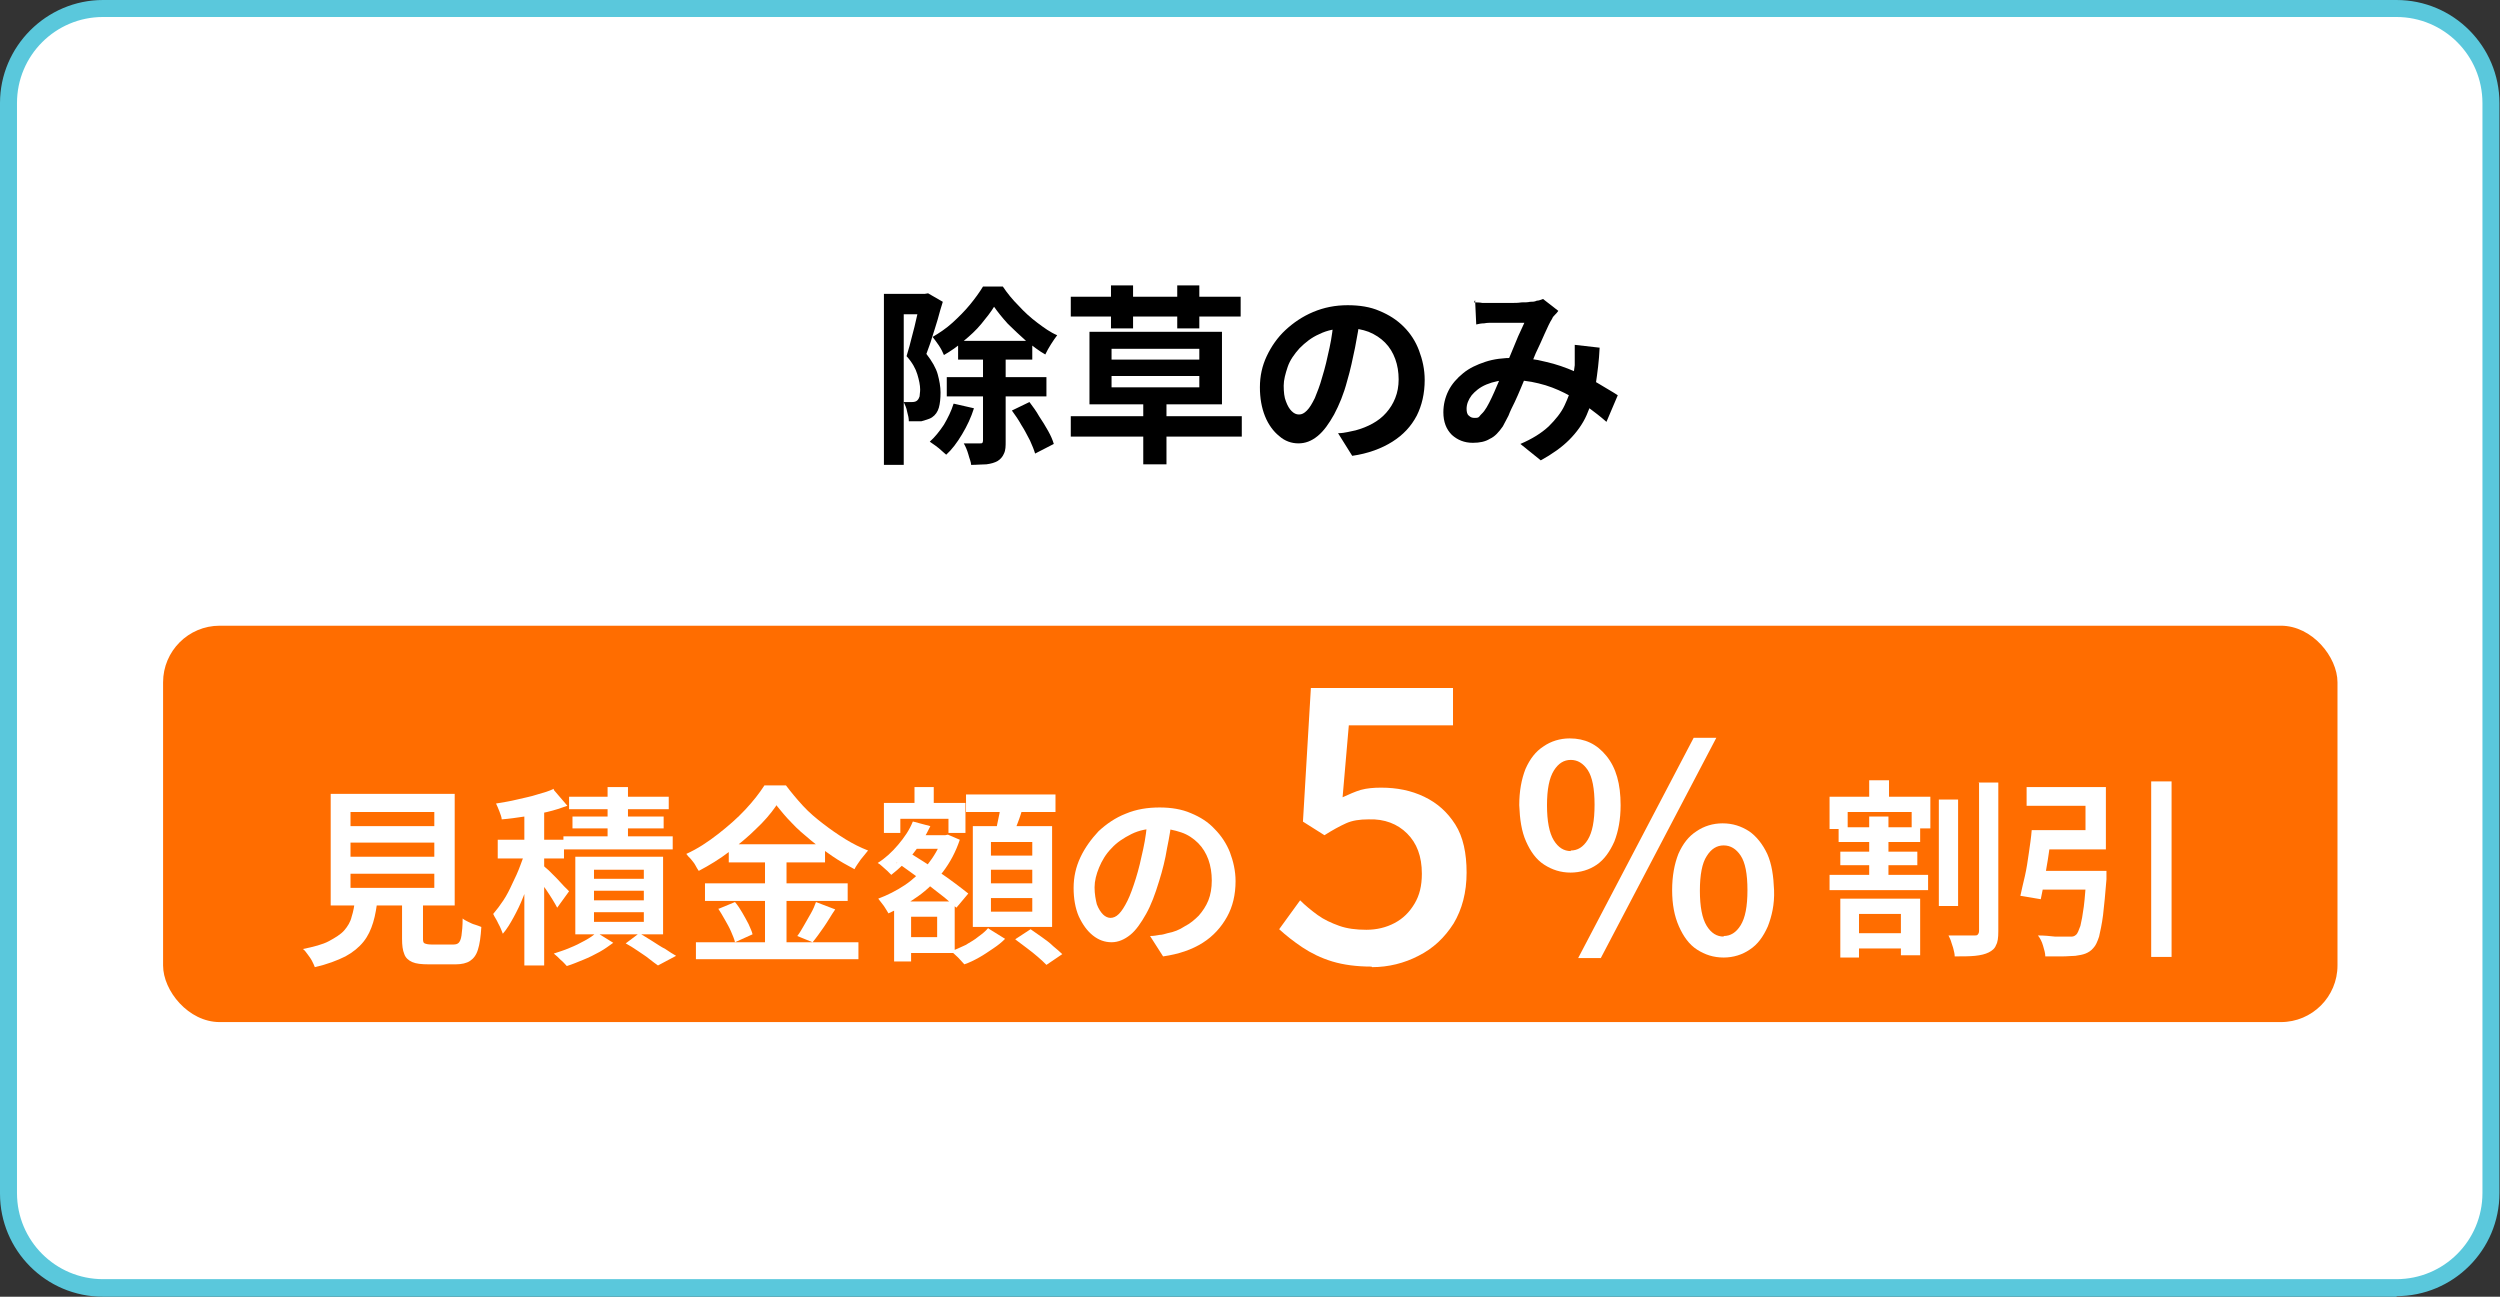
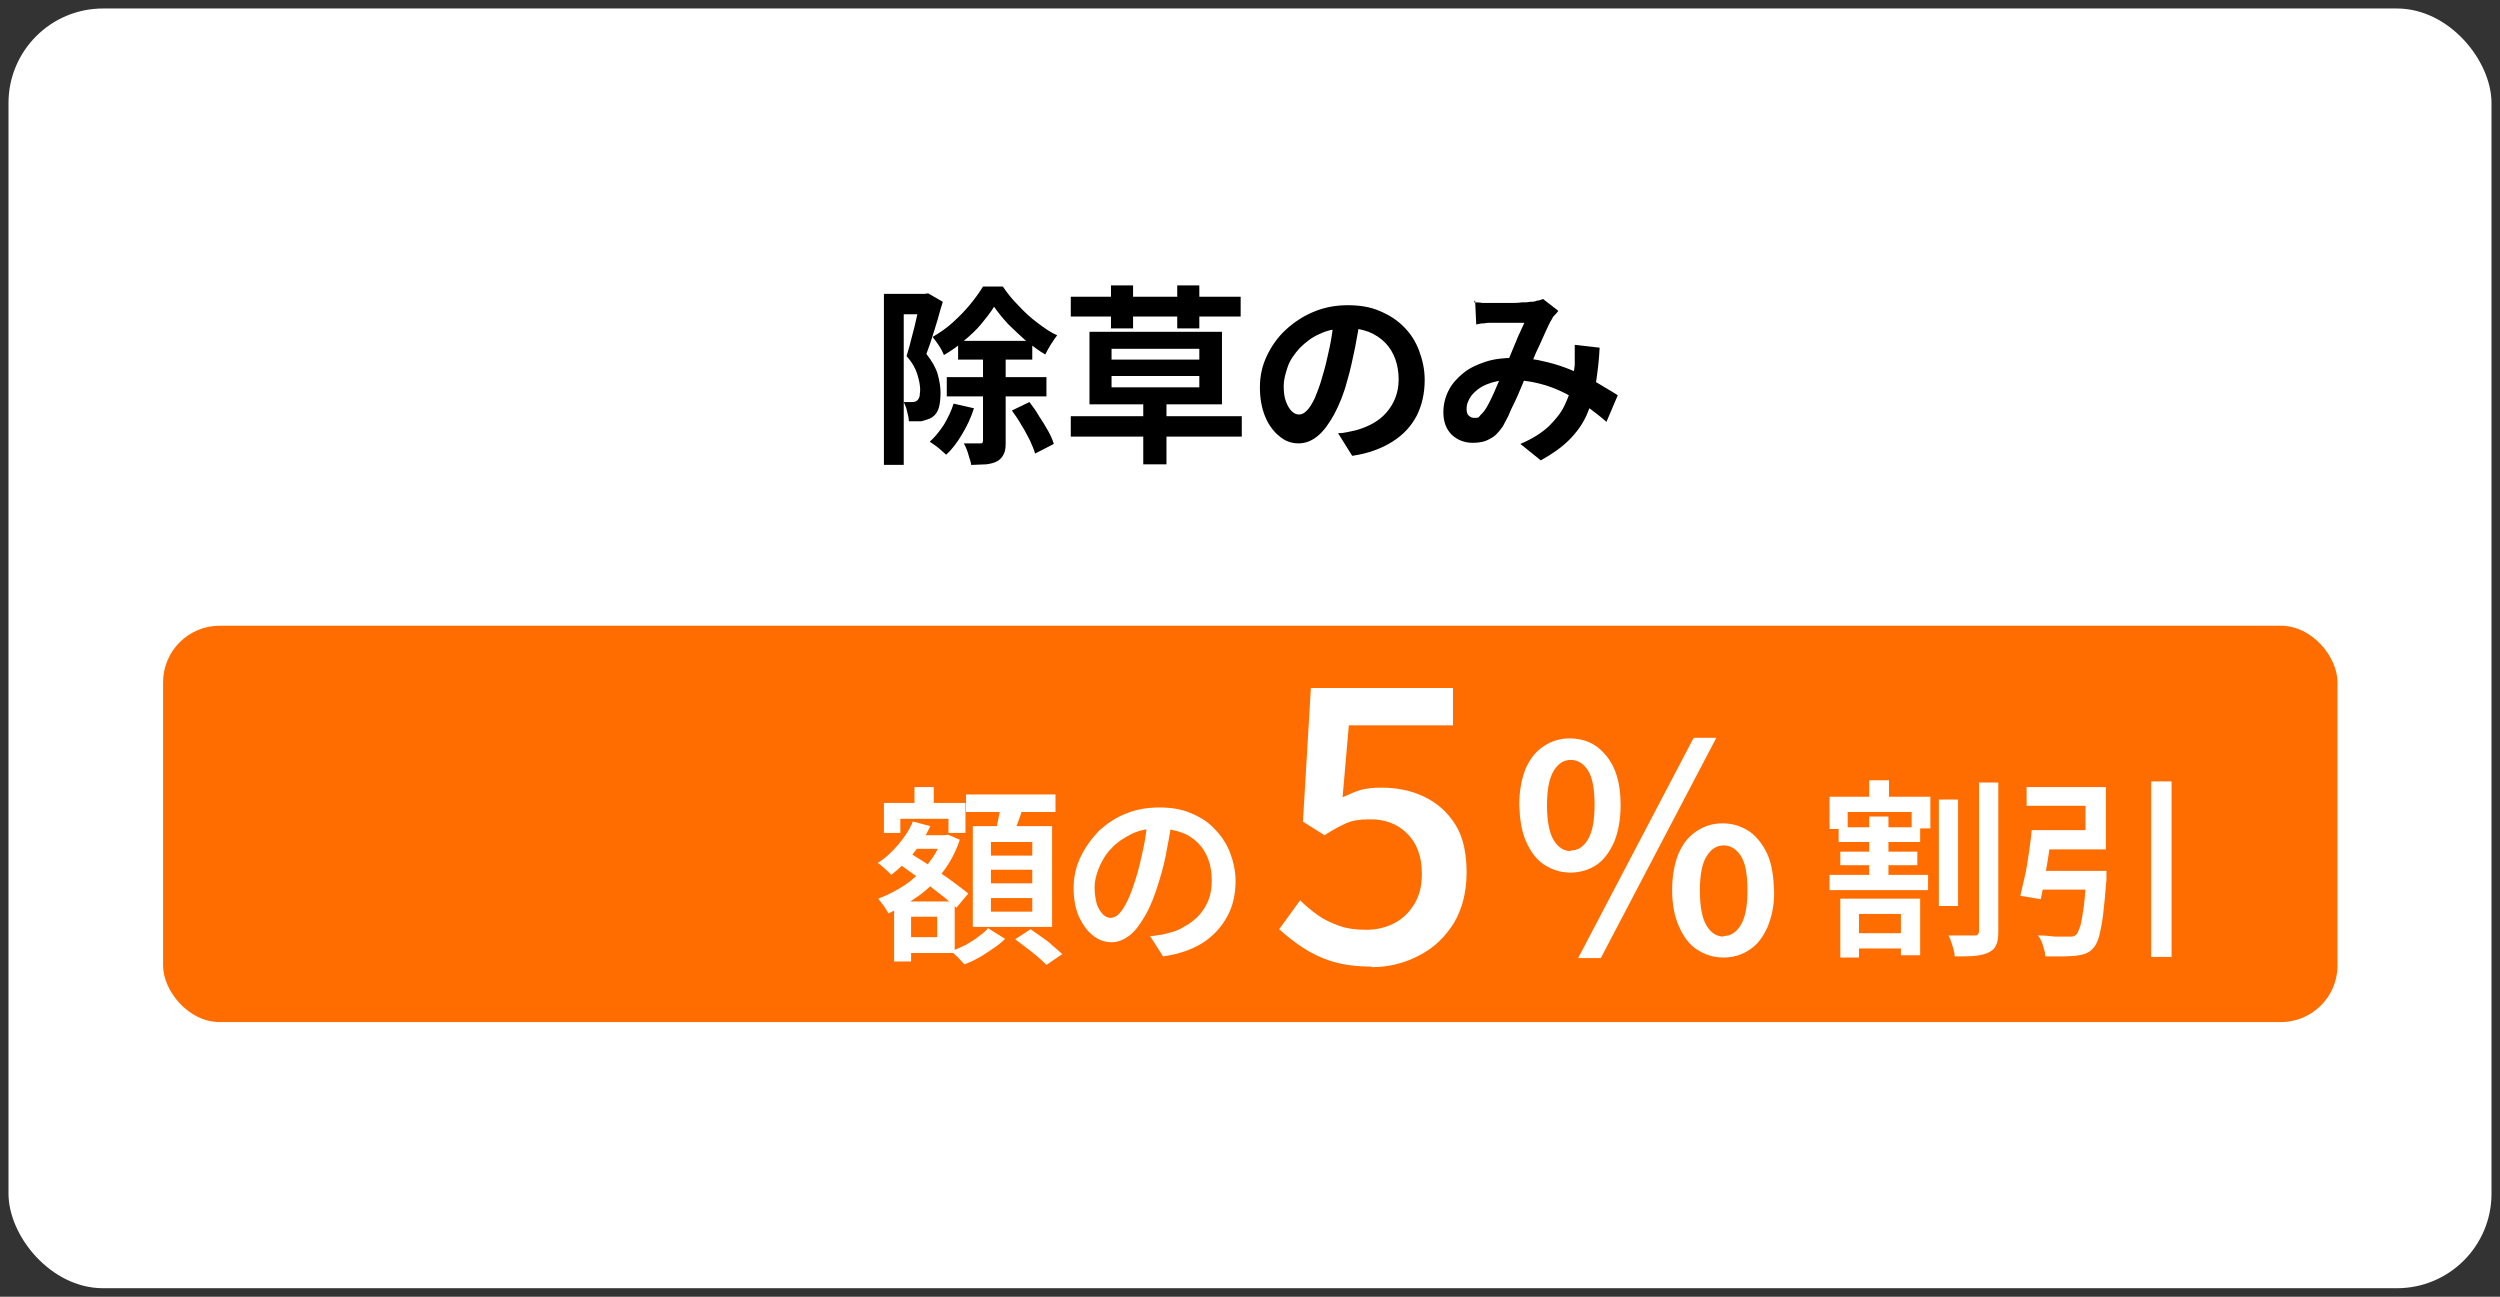
<svg xmlns="http://www.w3.org/2000/svg" id="_レイヤー_1" data-name="レイヤー_1" version="1.1" viewBox="0 0 441.5 229">
  <rect x="0" y="0" width="441.5" height="229" fill="#333333" stroke="none" />
  <defs>
    <style>
      .st0 {
        fill: #5ac8dc;
      }

      .st1 {
        fill: #fff;
      }

      .st2 {
        fill: #ff6d00;
      }
    </style>
  </defs>
  <g>
    <rect class="st1" x="1.5" y="1.5" width="438.5" height="226" rx="16.7" ry="16.7" />
-     <path class="st0" d="M423.3,229H18.2c-10.1,0-18.2-8.2-18.2-18.2V18.2C0,8.2,8.2,0,18.2,0h405c10.1,0,18.2,8.2,18.2,18.2v192.5c0,10.1-8.2,18.2-18.2,18.2ZM18.2,3c-8.4,0-15.2,6.8-15.2,15.2v192.5c0,8.4,6.8,15.2,15.2,15.2h405c8.4,0,15.2-6.8,15.2-15.2V18.2c0-8.4-6.8-15.2-15.2-15.2H18.2Z" />
  </g>
  <g>
    <path d="M156,51.9h8s0,3.6,0,3.6h-4.4s0,26.6,0,26.6h-3.5s0-30.2,0-30.2ZM162.7,51.9h.6s.6-.1.6-.1l2.6,1.5c-.3.9-.6,2-.9,3.1-.3,1.1-.7,2.2-1,3.2-.3,1.1-.7,2-1,2.9,1,1.3,1.7,2.5,2,3.6.3,1.1.5,2.2.5,3.2,0,1.1-.1,2-.3,2.7s-.6,1.3-1.2,1.7c-.3.2-.6.3-.9.4-.3.1-.7.2-1,.3-.6,0-1.4,0-2.2,0,0-.5-.1-1-.3-1.7-.1-.7-.4-1.2-.6-1.7.3,0,.6,0,.8,0,.2,0,.5,0,.7,0,.4,0,.7-.1.9-.3.2-.2.3-.4.4-.7,0-.3.1-.7.1-1.2,0-.8-.2-1.7-.5-2.7-.3-1-.9-2.1-1.9-3.2.2-.8.5-1.6.7-2.5.2-.9.5-1.8.7-2.7.2-.9.4-1.8.6-2.6.2-.8.3-1.5.5-2v-1.2ZM168.5,71.3l3.5.8c-.5,1.6-1.2,3.1-2.1,4.6-.9,1.5-1.8,2.7-2.8,3.6-.2-.2-.5-.4-.8-.7-.3-.3-.7-.6-1.1-.9-.4-.3-.7-.5-1-.7.9-.8,1.7-1.8,2.5-3,.7-1.2,1.3-2.4,1.7-3.7ZM175.6,54.1c-.6,1-1.4,2-2.3,3.1-.9,1.1-2,2.1-3.1,3-1.1,1-2.3,1.8-3.5,2.5-.2-.5-.5-1.1-.9-1.7s-.8-1.1-1.1-1.5c1.2-.7,2.4-1.5,3.5-2.5,1.1-1,2.2-2.1,3.1-3.2.9-1.1,1.7-2.2,2.3-3.2h3.5c.8,1.2,1.7,2.3,2.8,3.4,1,1.1,2.1,2.1,3.3,3s2.3,1.7,3.5,2.2c-.4.5-.7,1-1.1,1.6-.4.6-.7,1.2-1,1.8-1.1-.6-2.2-1.5-3.4-2.4-1.1-1-2.2-2-3.2-3-1-1.1-1.8-2.1-2.5-3.1ZM167.2,66.6h17.6s0,3.4,0,3.4h-17.6s0-3.4,0-3.4ZM169.2,60.2h13.1s0,3.3,0,3.3h-13.1s0-3.3,0-3.3ZM173.8,61.9h3.8s0,16,0,16c0,.9,0,1.6-.3,2.2-.2.5-.6,1-1.1,1.3-.5.3-1.2.5-2,.6-.8,0-1.7.1-2.7.1,0-.5-.3-1.1-.5-1.9-.2-.7-.5-1.4-.8-1.9.7,0,1.3,0,1.8,0s.9,0,1.1,0c.2,0,.3,0,.4-.1,0,0,.1-.2.1-.4v-16ZM178.7,72.5l3.1-1.5c.6.8,1.2,1.6,1.7,2.5.6.9,1.1,1.7,1.6,2.6.5.9.8,1.6,1,2.3l-3.3,1.7c-.2-.7-.5-1.4-.9-2.3-.5-.9-.9-1.8-1.5-2.7-.5-.9-1.1-1.8-1.7-2.6Z" />
    <path d="M189.1,73.5h30.2c0,0,0,3.6,0,3.6h-30.2c0,0,0-3.6,0-3.6ZM189.1,52.4h30c0,0,0,3.5,0,3.5h-30c0,0,0-3.5,0-3.5ZM192.4,58.6h23.4s0,12.8,0,12.8h-23.4s0-12.8,0-12.8ZM196.2,50.4h3.9s0,7.6,0,7.6h-3.9s0-7.6,0-7.6ZM196.3,61.6v1.9s15.5,0,15.5,0v-1.9s-15.5,0-15.5,0ZM196.3,66.4v2s15.5,0,15.5,0v-2s-15.5,0-15.5,0ZM201.9,69.6h4.1s0,12.4,0,12.4h-4.1s0-12.4,0-12.4ZM207.9,50.4h3.9s0,7.6,0,7.6h-3.9s0-7.6,0-7.6Z" />
    <path d="M240.2,55.9c-.2,1.7-.5,3.5-.9,5.5-.4,1.9-.8,3.9-1.4,5.9-.6,2.3-1.4,4.2-2.3,5.9-.9,1.6-1.8,2.9-2.9,3.8s-2.2,1.3-3.4,1.3c-1.2,0-2.4-.4-3.4-1.3-1-.8-1.9-2-2.5-3.5-.6-1.5-.9-3.2-.9-5.1,0-2,.4-3.8,1.2-5.5.8-1.7,1.9-3.3,3.3-4.6,1.4-1.3,3-2.4,4.9-3.2,1.9-.8,3.9-1.2,6.1-1.2,2.1,0,4,.3,5.6,1,1.7.7,3.1,1.6,4.3,2.8,1.2,1.2,2.1,2.6,2.7,4.2s1,3.3,1,5.2c0,2.4-.5,4.5-1.4,6.3-1,1.9-2.4,3.4-4.3,4.6-1.9,1.2-4.3,2.1-7.1,2.5l-2.5-4c.7,0,1.2-.1,1.7-.2s1-.2,1.4-.3c1.1-.3,2.1-.7,3-1.2.9-.5,1.7-1.1,2.4-1.9.7-.8,1.2-1.6,1.6-2.6.4-1,.6-2.1.6-3.3,0-1.3-.2-2.5-.6-3.6-.4-1.1-1-2.1-1.8-2.9-.8-.8-1.7-1.4-2.9-1.9-1.1-.4-2.4-.7-3.9-.6-1.8,0-3.4.3-4.8,1-1.4.6-2.5,1.5-3.5,2.5-.9,1-1.7,2.1-2.1,3.3s-.7,2.3-.7,3.3c0,1.1.1,2.1.4,2.8.3.8.6,1.3,1,1.7.4.4.8.6,1.3.6.5,0,.9-.2,1.4-.7.5-.5.9-1.2,1.4-2.2.4-1,.9-2.2,1.3-3.7.5-1.6.9-3.3,1.3-5.2.4-1.8.6-3.6.8-5.4h4.6Z" />
    <path d="M260.3,53.4c.5,0,1,0,1.5.1.5,0,1,0,1.3,0,.5,0,1.1,0,1.7,0,.6,0,1.3,0,2,0,.7,0,1.3,0,1.9-.1.6,0,1.1,0,1.5-.1.4,0,.8,0,1.2-.2.4,0,.8-.2,1.1-.3l2.7,2.1c-.2.3-.4.5-.6.7-.2.2-.4.4-.5.7-.4.6-.8,1.5-1.3,2.6s-1,2.3-1.6,3.5c-.5,1.3-1.1,2.5-1.6,3.7-.3.8-.7,1.6-1,2.4-.4.9-.7,1.7-1.1,2.5-.4.8-.8,1.6-1.1,2.4-.4.7-.7,1.4-1,1.9-.7,1-1.4,1.8-2.3,2.2-.8.5-1.8.7-3,.7-1.5,0-2.7-.5-3.7-1.4-1-1-1.5-2.3-1.5-4,0-1.3.3-2.6.9-3.8.6-1.2,1.5-2.2,2.6-3.1,1.1-.9,2.4-1.5,3.9-2,1.5-.5,3.2-.7,5-.7,2,0,3.8.2,5.7.7,1.8.4,3.5,1,5.1,1.7,1.6.7,3,1.4,4.3,2.2,1.3.8,2.4,1.4,3.3,2l-2,4.7c-1-.9-2.2-1.8-3.4-2.7-1.3-.9-2.6-1.7-4-2.4-1.4-.7-2.9-1.3-4.6-1.7-1.6-.4-3.3-.6-5-.6-1.6,0-3,.3-4.2.8-1.2.5-2,1.2-2.6,1.9-.6.8-.9,1.6-.9,2.4,0,.5.1,1,.4,1.2.3.3.6.4,1,.4.4,0,.7,0,.9-.3s.5-.5.8-.9c.3-.4.6-.9.9-1.5.3-.6.6-1.2.9-1.9.3-.7.6-1.4.9-2.1.3-.7.6-1.4.9-2,.4-.9.8-1.8,1.2-2.8.4-1,.8-1.9,1.2-2.9.4-.9.8-1.7,1.1-2.4-.3,0-.8,0-1.2,0-.5,0-1,0-1.6,0s-1.1,0-1.6,0c-.5,0-1,0-1.4,0-.3,0-.8,0-1.3.1-.5,0-1,.1-1.4.2l-.2-4.3ZM282.5,61.3c-.1,2.4-.4,4.6-.7,6.6-.3,2-.9,3.8-1.6,5.4s-1.8,3.1-3.1,4.4c-1.3,1.3-3,2.5-5,3.6l-3.6-2.9c2.1-.9,3.7-1.9,5-3.1,1.2-1.2,2.2-2.4,2.8-3.7.6-1.3,1.1-2.5,1.3-3.8.2-1.2.4-2.3.5-3.3,0-.7,0-1.3,0-1.9,0-.6,0-1.2,0-1.7l4.4.5Z" />
  </g>
  <g>
    <rect class="st2" x="28.8" y="110.5" width="384" height="70" rx="10" ry="10" />
    <g>
      <g>
-         <path class="st1" d="M62.8,158.7h3.9c-.2,1.5-.4,2.9-.8,4.2-.4,1.3-.9,2.4-1.7,3.4-.8,1-1.9,1.9-3.2,2.6-1.4.7-3.2,1.4-5.4,1.9-.1-.3-.3-.7-.5-1.1-.2-.4-.5-.8-.8-1.2-.3-.4-.5-.7-.8-.9,1.9-.4,3.5-.8,4.6-1.4s2.1-1.2,2.7-1.9c.6-.7,1.1-1.5,1.3-2.4.3-.9.5-2,.6-3.1ZM58.4,140.2h21.9s0,19.7,0,19.7h-21.9s0-19.7,0-19.7ZM61.9,143.4v2.5s14.8,0,14.8,0v-2.5s-14.8,0-14.8,0ZM61.9,148.8v2.5s14.8,0,14.8,0v-2.5s-14.8,0-14.8,0ZM61.9,154.3v2.5s14.8,0,14.8,0v-2.5s-14.8,0-14.8,0ZM71,157.5h3.7s0,8.1,0,8.1c0,.5,0,.9.3,1,.2.1.6.2,1.2.2.1,0,.4,0,.7,0,.4,0,.8,0,1.2,0s.8,0,1.2,0c.4,0,.6,0,.8,0,.4,0,.7-.1.9-.3.2-.2.4-.6.5-1.3s.2-1.7.2-3c.2.2.6.4,1,.6s.8.4,1.2.5c.4.1.8.3,1.1.4-.1,1.7-.3,3.1-.6,4-.3,1-.8,1.6-1.4,2-.6.4-1.5.6-2.5.6-.2,0-.4,0-.7,0-.3,0-.7,0-1.1,0-.4,0-.8,0-1.2,0-.4,0-.8,0-1.1,0-.3,0-.5,0-.7,0-1.3,0-2.2-.1-2.9-.4-.7-.3-1.2-.8-1.4-1.4-.3-.7-.4-1.6-.4-2.7v-8.2Z" />
-         <path class="st1" d="M93,149.9l2.1.9c-.3,1.2-.7,2.4-1.2,3.7s-1,2.6-1.5,3.9c-.5,1.3-1.1,2.5-1.7,3.6s-1.2,2.1-1.9,2.9c-.2-.5-.4-1.1-.8-1.8-.3-.7-.7-1.2-.9-1.7.6-.7,1.2-1.5,1.8-2.4.6-.9,1.1-1.9,1.6-3,.5-1,1-2.1,1.4-3.2.4-1.1.8-2.1,1.1-3.1ZM97.8,139.5l2.4,2.8c-1.1.4-2.3.8-3.6,1.1-1.3.3-2.7.6-4,.8s-2.7.4-4,.5c0-.4-.2-.8-.4-1.4-.2-.5-.4-1-.6-1.4,1.2-.2,2.5-.4,3.7-.7s2.4-.5,3.6-.9c1.1-.3,2.1-.6,2.9-1ZM87.9,148.3h11.7s0,3.3,0,3.3h-11.7s0-3.3,0-3.3ZM92.6,142.1h3.5s0,28.4,0,28.4h-3.5s0-28.4,0-28.4ZM95.9,152.8c.2.2.5.5,1,.9.4.4.9.9,1.4,1.4s.9,1,1.3,1.4c.4.4.7.7.9.9l-2.1,2.9c-.2-.4-.5-.9-.8-1.4-.3-.5-.7-1.1-1.1-1.7-.4-.6-.8-1.1-1.1-1.6-.4-.5-.7-.9-1-1.3l1.6-1.4ZM105.4,164.7l2.9,1.8c-.7.5-1.5,1.1-2.4,1.6-.9.5-1.9,1-2.9,1.4-1,.4-1.9.8-2.9,1.1-.3-.3-.6-.7-1.1-1.1-.4-.4-.8-.8-1.2-1.1.9-.3,1.9-.6,2.8-1,1-.4,1.8-.8,2.7-1.3s1.5-.9,2-1.4ZM99.5,147.7h19.3s0,2.3,0,2.3h-19.3s0-2.3,0-2.3ZM100.5,140.7h17.6s0,2.2,0,2.2h-17.6s0-2.2,0-2.2ZM101.1,144.2h16.1s0,2.1,0,2.1h-16.1s0-2.1,0-2.1ZM101.6,151.3h15.5s0,13.7,0,13.7h-15.5s0-13.7,0-13.7ZM104.9,153.6v1.6s8.8,0,8.8,0v-1.6s-8.8,0-8.8,0ZM104.9,157.3v1.7s8.8,0,8.8,0v-1.7s-8.8,0-8.8,0ZM104.9,161.1v1.7s8.8,0,8.8,0v-1.7s-8.8,0-8.8,0ZM107.3,139h3.6s0,10.6,0,10.6h-3.6s0-10.6,0-10.6ZM110.5,166.6l2.4-1.8c.7.4,1.5.9,2.3,1.4.8.5,1.5,1,2.3,1.4.7.5,1.4.9,1.9,1.2l-3.2,1.7c-.4-.3-1-.7-1.6-1.2-.6-.5-1.3-.9-2-1.4-.7-.5-1.4-.9-2.1-1.3Z" />
-         <path class="st1" d="M137,142.4c-.9,1.3-2.1,2.7-3.5,4-1.4,1.4-3,2.7-4.7,4-1.7,1.3-3.5,2.4-5.4,3.4-.2-.3-.4-.6-.6-1s-.5-.7-.8-1.1c-.3-.3-.6-.6-.8-.9,2-.9,3.8-2.1,5.6-3.5,1.8-1.4,3.4-2.8,4.8-4.3,1.4-1.5,2.5-2.9,3.4-4.3h3.8c.9,1.2,1.9,2.4,3,3.6,1.1,1.2,2.3,2.2,3.6,3.2,1.3,1,2.6,1.9,3.9,2.7,1.3.8,2.7,1.5,4,2-.4.5-.8,1-1.3,1.6-.4.6-.8,1.1-1.1,1.7-1.3-.7-2.6-1.4-3.9-2.3-1.3-.9-2.6-1.8-3.8-2.8-1.2-1-2.4-2-3.4-3.1-1-1-1.9-2.1-2.7-3.1ZM122.9,166.4h28.7c0,0,0,3,0,3h-28.7c0,0,0-3,0-3ZM124.5,156h25.2c0,0,0,3.1,0,3.1h-25.2c0,0,0-3.1,0-3.1ZM126.9,160.5l2.9-1.2c.5.6.9,1.2,1.3,1.9.4.7.8,1.4,1.1,2,.3.7.6,1.3.7,1.8l-3.1,1.4c-.1-.5-.4-1.2-.7-1.9-.3-.7-.7-1.4-1.1-2.1-.4-.7-.8-1.4-1.2-2ZM128.7,149.1h17s0,3.2,0,3.2h-17s0-3.2,0-3.2ZM135.1,150.4h3.8s0,17.5,0,17.5h-3.8s0-17.5,0-17.5ZM144.1,159.3l3.4,1.3c-.7,1-1.3,2.1-2,3.1s-1.4,2-2,2.7l-2.7-1.1c.4-.5.8-1.2,1.2-1.9s.8-1.4,1.2-2.1c.4-.7.7-1.4.9-2Z" />
        <path class="st1" d="M166.3,147.5h.6s.5-.1.5-.1l2.1.9c-.7,2.1-1.7,4-3,5.7-1.3,1.7-2.7,3.1-4.4,4.3s-3.4,2.2-5.2,3c-.2-.4-.5-.8-.8-1.3-.4-.5-.7-.9-1-1.3,1.6-.6,3.2-1.4,4.7-2.4,1.5-1,2.8-2.3,4-3.6,1.1-1.4,2-2.9,2.6-4.6v-.5ZM161.3,145.1l3,.8c-.8,1.7-1.8,3.3-3,4.8-1.2,1.5-2.5,2.7-3.9,3.8-.2-.2-.4-.4-.7-.7-.3-.3-.6-.5-.9-.8-.3-.3-.6-.5-.8-.6,1.3-.8,2.5-1.9,3.6-3.2,1.1-1.3,2-2.6,2.6-4.1ZM156,141.8h14.5s0,5.3,0,5.3h-3s0-2.5,0-2.5h-8.5s0,2.5,0,2.5h-2.9s0-5.3,0-5.3ZM157.9,159.2h3s0,10.6,0,10.6h-3s0-10.6,0-10.6ZM158.3,152.5l1.9-2.2c.9.6,1.8,1.2,2.8,1.8s2,1.3,3,2,1.9,1.3,2.8,2c.9.7,1.6,1.2,2.2,1.7l-2.1,2.5c-.6-.5-1.3-1.1-2.1-1.8-.9-.7-1.8-1.4-2.7-2.1-1-.7-1.9-1.4-2.9-2.1-1-.7-1.9-1.4-2.8-2ZM159.6,159.2h9s0,9.1,0,9.1h-9s0-2.8,0-2.8h5.9s0-3.6,0-3.6h-5.9s0-2.8,0-2.8ZM160.3,147.5h6.7s0,2.4,0,2.4h-6.7s0-2.4,0-2.4ZM161.5,139h3.4s0,5.1,0,5.1h-3.4s0-5.1,0-5.1ZM174.6,164l2.9,1.8c-.6.6-1.2,1.1-2.1,1.7s-1.6,1.1-2.5,1.6c-.9.5-1.7.9-2.6,1.2-.3-.3-.6-.7-1.1-1.2s-.9-.8-1.2-1.1c.8-.3,1.6-.7,2.5-1.1.8-.5,1.6-.9,2.3-1.5.7-.5,1.3-1,1.7-1.5ZM170.6,140.3h15.8s0,3.1,0,3.1h-15.8s0-3.1,0-3.1ZM171.8,145.9h14s0,17.8,0,17.8h-14s0-17.8,0-17.8ZM175,148.7v2.4s7.3,0,7.3,0v-2.4s-7.3,0-7.3,0ZM175,153.6v2.4s7.3,0,7.3,0v-2.4s-7.3,0-7.3,0ZM175,158.6v2.4s7.3,0,7.3,0v-2.4s-7.3,0-7.3,0ZM176.8,141.9l3.9.5c-.3,1-.6,2-1,3-.4,1-.7,1.9-1,2.6l-3-.6c.1-.5.3-1.1.4-1.8.1-.6.3-1.3.4-1.9.1-.7.2-1.2.3-1.8ZM179.4,165.8l2.6-1.7c.6.4,1.3.9,2,1.4.7.5,1.4,1,2,1.6.6.5,1.2,1,1.6,1.4l-2.8,1.9c-.4-.4-.9-.9-1.5-1.4s-1.3-1.1-2-1.6c-.7-.5-1.3-1-2-1.5Z" />
        <path class="st1" d="M207,144.3c-.2,1.7-.5,3.6-.9,5.5-.3,1.9-.8,3.9-1.4,5.8-.7,2.3-1.4,4.2-2.3,5.8-.9,1.6-1.8,2.9-2.8,3.7s-2.1,1.3-3.3,1.3c-1.2,0-2.3-.4-3.3-1.2-1-.8-1.8-1.9-2.5-3.4-.6-1.4-.9-3.1-.9-5,0-1.9.4-3.7,1.2-5.4.8-1.7,1.9-3.2,3.2-4.6,1.4-1.3,3-2.4,4.8-3.1,1.9-.8,3.9-1.1,6-1.1,2,0,3.9.3,5.5,1,1.7.7,3.1,1.6,4.2,2.8,1.2,1.2,2.1,2.6,2.7,4.1.6,1.6,1,3.3,1,5.1,0,2.4-.5,4.5-1.5,6.3-1,1.8-2.4,3.4-4.3,4.6s-4.2,2-7,2.4l-2.3-3.6c.6,0,1.2-.1,1.7-.2.5,0,1-.2,1.4-.3,1.1-.2,2.1-.6,3-1.2,1-.5,1.8-1.2,2.5-1.9.7-.8,1.3-1.7,1.7-2.7.4-1,.6-2.2.6-3.5,0-1.3-.2-2.6-.6-3.7s-1-2.1-1.8-2.9c-.8-.8-1.8-1.5-3-1.9s-2.5-.7-4-.7c-1.8,0-3.4.3-4.8,1-1.4.7-2.6,1.5-3.5,2.5-1,1-1.7,2.2-2.2,3.4-.5,1.2-.8,2.4-.8,3.5,0,1.2.2,2.2.4,3,.3.8.7,1.4,1.1,1.8.4.4.9.6,1.3.6.5,0,1-.2,1.5-.7.5-.5,1-1.3,1.5-2.3.5-1,1-2.4,1.5-4,.5-1.6.9-3.3,1.3-5.2.4-1.8.6-3.6.8-5.4h4.1Z" />
      </g>
      <path class="st1" d="M242.2,170.7c-2.6,0-4.9-.3-6.9-.9s-3.8-1.5-5.3-2.5c-1.5-1-2.9-2.1-4.1-3.2l3.7-5.1c.9.9,2,1.8,3.1,2.6,1.1.8,2.4,1.4,3.8,1.9,1.4.5,3,.7,4.8.7,1.8,0,3.5-.4,5-1.2,1.5-.8,2.6-1.9,3.5-3.4.9-1.5,1.3-3.2,1.3-5.3,0-3.1-.9-5.4-2.6-7.1-1.7-1.7-4-2.6-6.8-2.5-1.6,0-2.9.2-4,.7-1.1.5-2.4,1.2-3.8,2.1l-3.8-2.4,1.4-23.6h25.1c0,0,0,6.6,0,6.6h-18.4s-1.1,12.7-1.1,12.7c1.1-.5,2.2-1,3.2-1.3,1.1-.3,2.3-.4,3.6-.4,2.8,0,5.3.5,7.6,1.6,2.3,1.1,4.1,2.7,5.5,4.9s2,5.1,2,8.5c0,3.5-.8,6.5-2.3,9-1.6,2.5-3.6,4.4-6.2,5.7-2.5,1.3-5.3,2-8.2,2Z" />
      <path class="st1" d="M277.4,154.1c-1.8,0-3.3-.5-4.7-1.4-1.4-.9-2.4-2.3-3.2-4.1-.8-1.8-1.1-3.9-1.2-6.4,0-2.5.4-4.6,1.1-6.4.8-1.8,1.8-3.1,3.2-4,1.3-.9,2.9-1.4,4.6-1.4,2.7,0,4.8,1,6.5,3.1,1.7,2.1,2.5,4.9,2.5,8.7,0,2.5-.4,4.6-1.1,6.4-.8,1.8-1.8,3.2-3.1,4.1-1.3.9-2.9,1.4-4.7,1.4ZM277.4,150.2c1.2,0,2.2-.6,3-1.9.8-1.3,1.2-3.3,1.2-6.2,0-2.8-.4-4.9-1.2-6.1-.8-1.2-1.8-1.8-3-1.8-1.2,0-2.2.6-3,1.9s-1.2,3.3-1.2,6.1.4,4.9,1.2,6.2c.8,1.3,1.8,1.9,3,1.9ZM278.7,169.2l20.4-38.9h4s-20.4,38.9-20.4,38.9h-4ZM304.4,169.1c-1.8,0-3.3-.5-4.7-1.4-1.4-.9-2.4-2.3-3.2-4.1-.8-1.8-1.2-3.9-1.2-6.4s.4-4.6,1.1-6.4c.8-1.8,1.8-3.1,3.2-4,1.3-.9,2.9-1.4,4.6-1.4,1.8,0,3.3.5,4.7,1.4,1.3.9,2.4,2.3,3.2,4,.8,1.8,1.1,3.9,1.2,6.4s-.4,4.6-1.1,6.4c-.8,1.8-1.8,3.2-3.2,4.1-1.3.9-2.9,1.4-4.6,1.4ZM304.4,165.3c1.2,0,2.2-.6,3-1.9.8-1.3,1.2-3.3,1.2-6.2s-.4-4.9-1.2-6.1c-.8-1.2-1.8-1.8-3-1.8-1.2,0-2.2.6-3,1.9-.8,1.2-1.2,3.3-1.2,6.1s.4,4.9,1.2,6.2c.8,1.3,1.8,1.9,3,1.9Z" />
      <g>
        <path class="st1" d="M323,140.7h17.9s0,5.6,0,5.6h-3.3s0-2.9,0-2.9h-11.3s0,3,0,3h-3.2s0-5.7,0-5.7ZM323.1,154.5h17.4s0,2.7,0,2.7h-17.4s0-2.7,0-2.7ZM324.7,146.1h14.4s0,2.6,0,2.6h-14.4s0-2.6,0-2.6ZM325,158.7h14.1s0,10,0,10h-3.4s0-7.3,0-7.3h-7.4s0,7.7,0,7.7h-3.3s0-10.4,0-10.4ZM325,150.4h13.6s0,2.4,0,2.4h-13.6s0-2.4,0-2.4ZM326.6,164.8h10.6s0,2.7,0,2.7h-10.7s0-2.7,0-2.7ZM330.1,137.8h3.5s0,4.4,0,4.4h-3.5s0-4.4,0-4.4ZM330.1,144.2h3.4s0,11.8,0,11.8h-3.4s0-11.8,0-11.8ZM342.4,141.2h3.4s0,18.8,0,18.8h-3.4s0-18.8,0-18.8ZM349.4,138.2h3.5s0,26.3,0,26.3c0,1.1-.1,1.9-.4,2.4-.2.6-.7,1-1.3,1.3-.6.3-1.4.5-2.4.6s-2.2.1-3.6.1c0-.4-.1-.8-.2-1.2-.1-.5-.3-.9-.4-1.3s-.3-.8-.5-1.2c1,0,1.9,0,2.8,0,.9,0,1.5,0,1.8,0,.3,0,.5,0,.6-.2.1-.1.2-.3.2-.6v-26.3Z" />
        <path class="st1" d="M358.7,146.6h3.7c-.2,1.3-.4,2.8-.6,4.2-.2,1.5-.5,2.9-.7,4.3-.2,1.4-.5,2.6-.7,3.7l-3.6-.6c.2-1,.5-2.2.8-3.5.3-1.3.5-2.7.7-4.1.2-1.4.4-2.7.5-4ZM360,146.6h8.3s0-4.3,0-4.3h-10.4s0-3.3,0-3.3h14s0,11,0,11h-11.8s0-3.3,0-3.3ZM359.4,153.8h10s0,3.3,0,3.3h-10.5s.5-3.3.5-3.3ZM368.3,153.8h3.7c0,.4,0,.7,0,.9,0,.2,0,.4,0,.6-.2,2.5-.4,4.6-.6,6.3-.2,1.6-.5,2.9-.7,3.8-.3.9-.6,1.6-1,2-.4.5-.9.8-1.4,1-.5.2-1.1.3-1.8.4-.6,0-1.4.1-2.3.1s-2,0-3,0c0-.6-.2-1.2-.4-1.9-.2-.7-.5-1.3-.9-1.8,1.1,0,2.1.1,3,.2,1,0,1.7,0,2.1,0,.4,0,.7,0,.9,0,.2,0,.5-.1.7-.3.3-.2.5-.8.8-1.6.2-.8.4-1.9.6-3.4s.3-3.4.5-5.6v-.5ZM379.9,138h3.6s0,31,0,31h-3.6s0-31,0-31Z" />
      </g>
    </g>
  </g>
</svg>